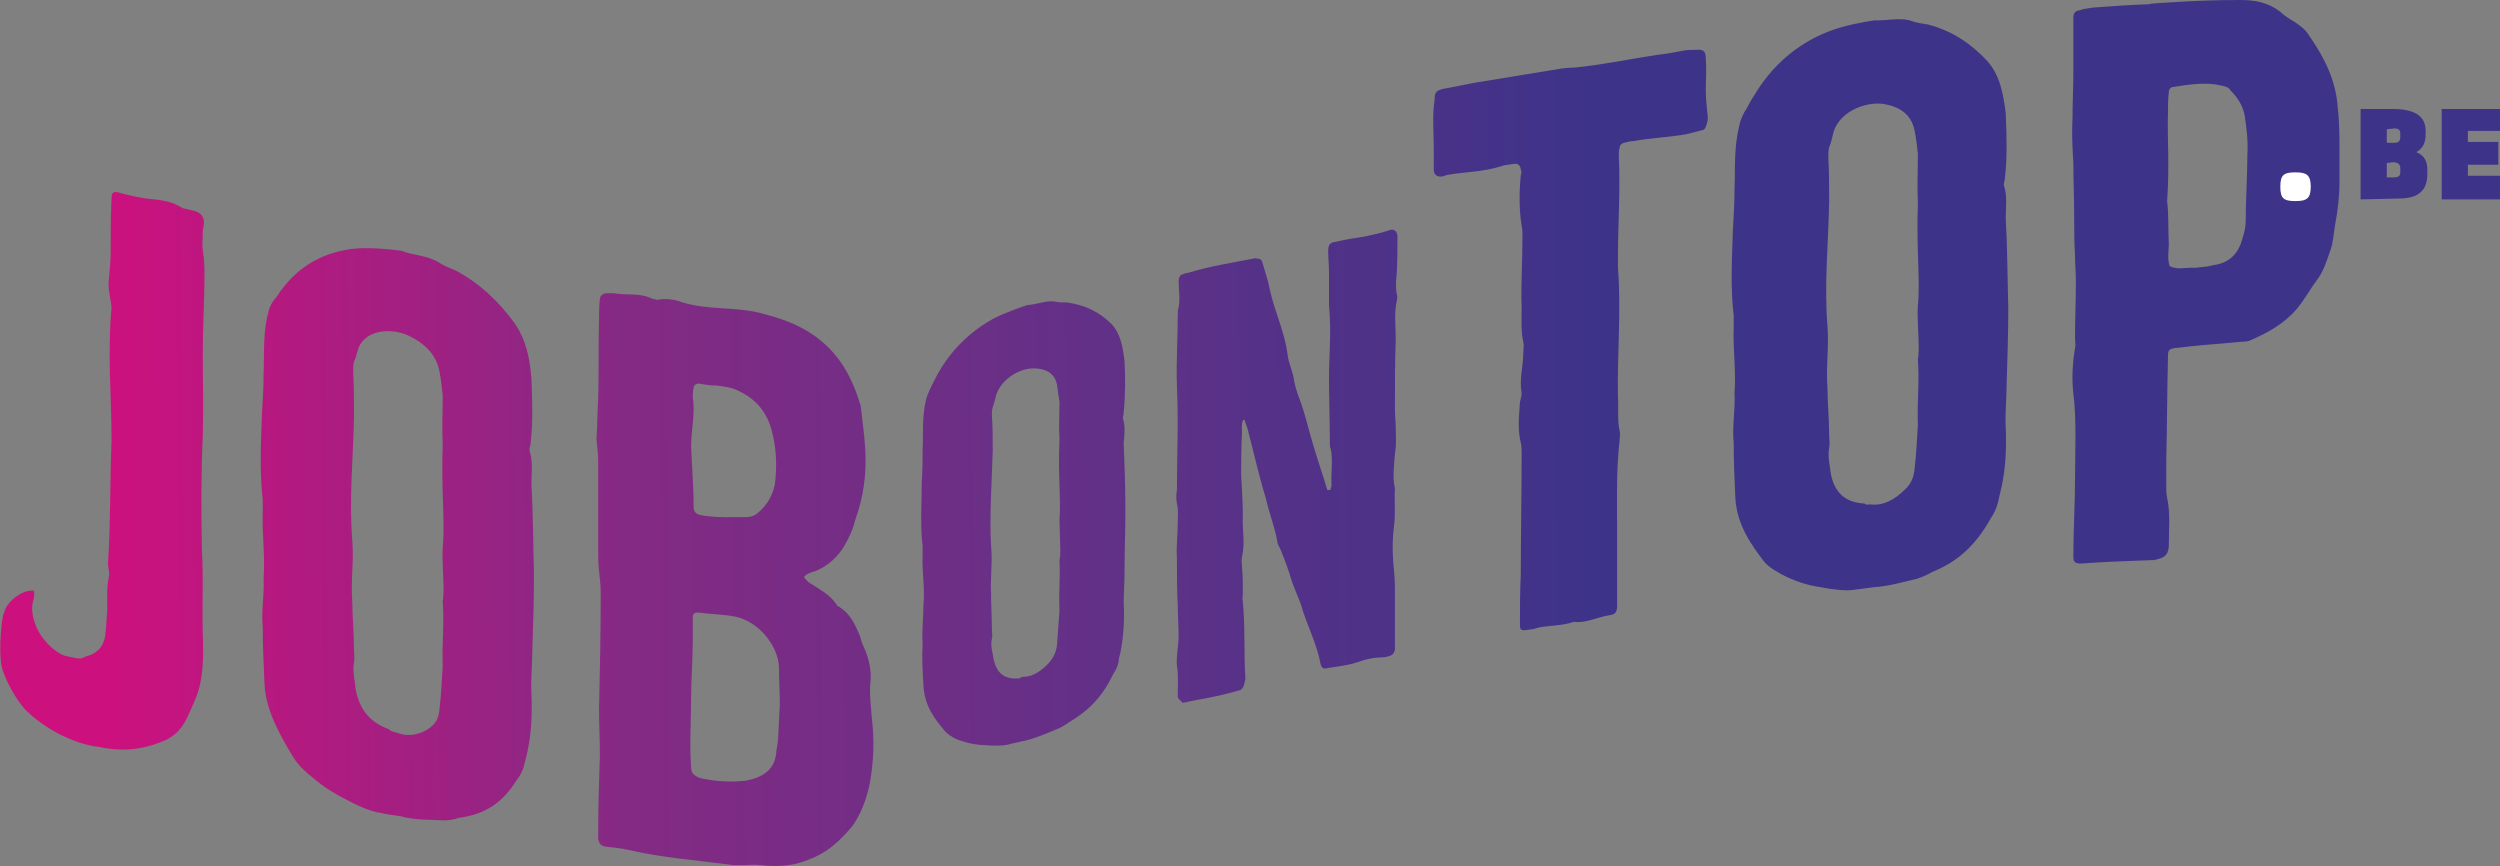
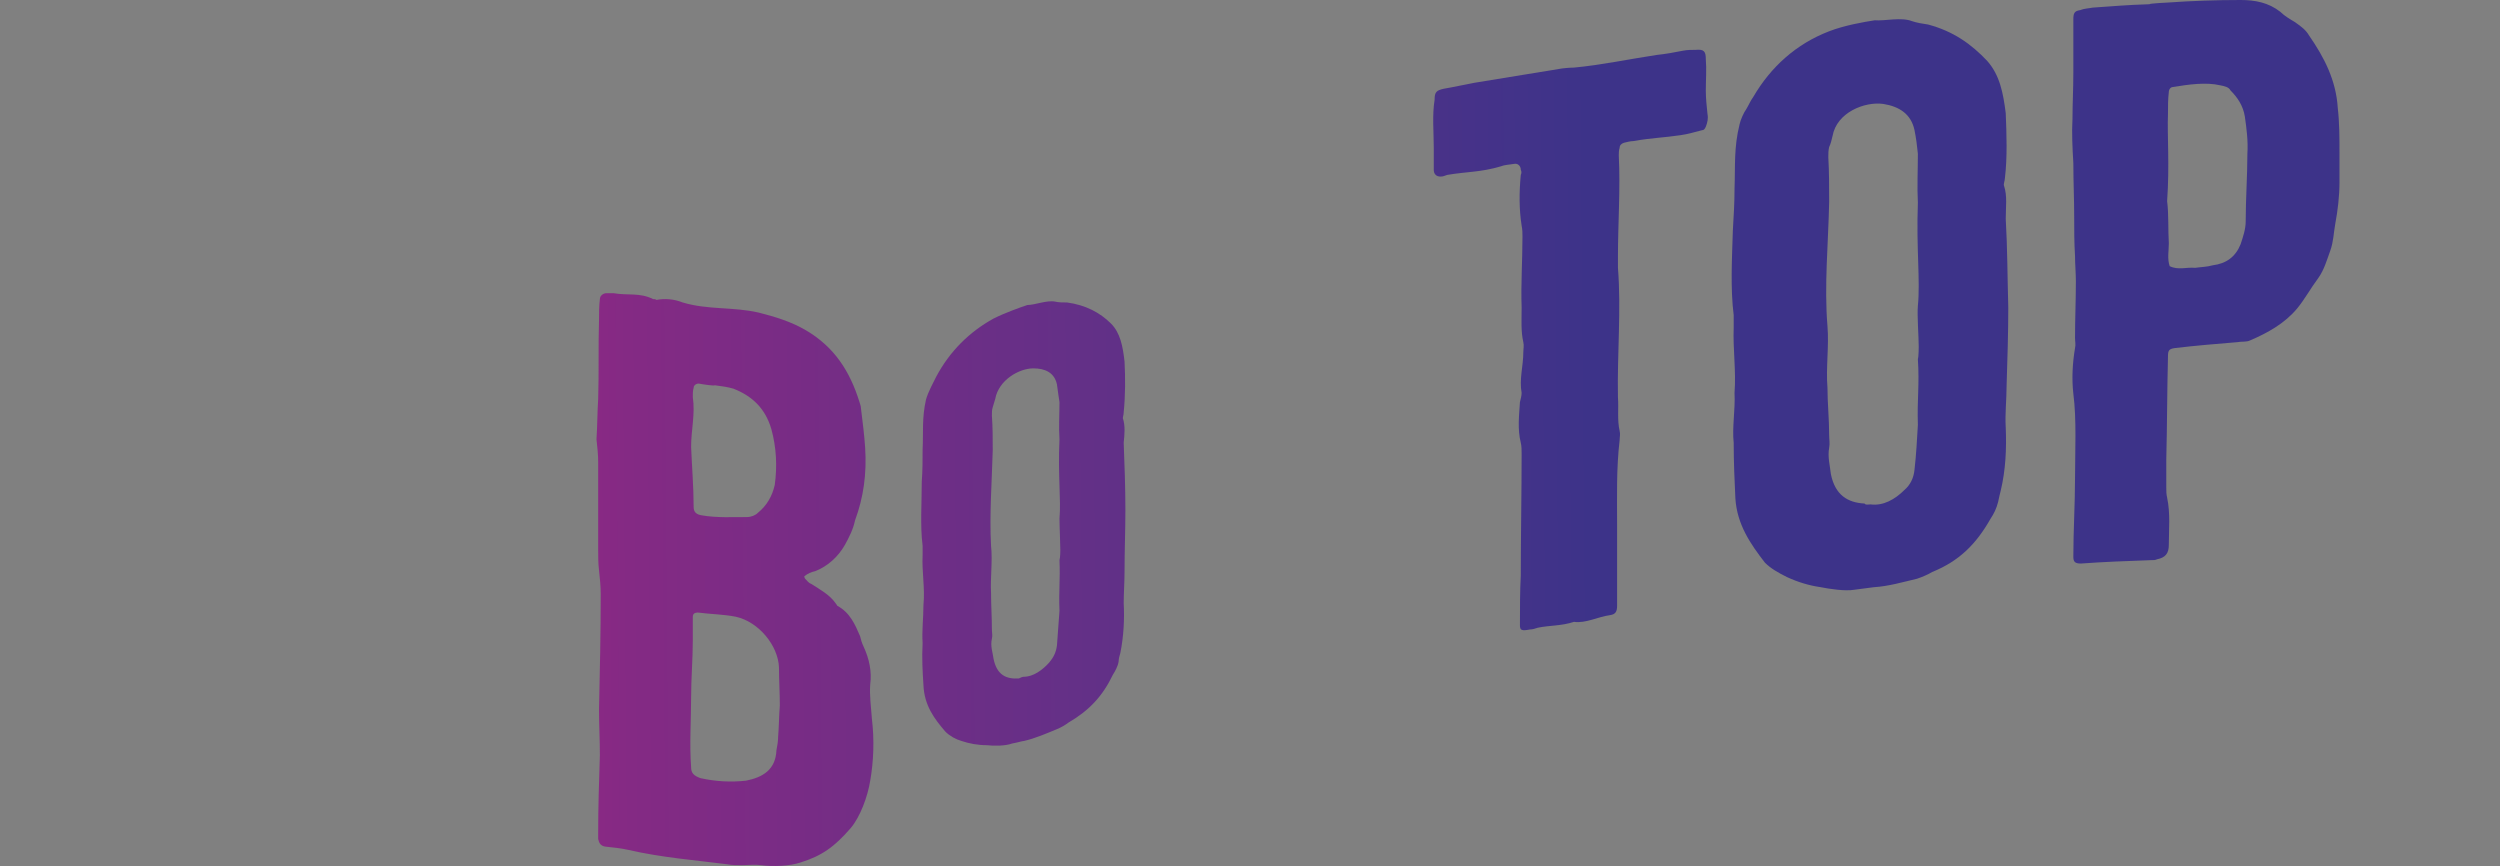
<svg xmlns="http://www.w3.org/2000/svg" version="1.1" id="Laag_1" x="0px" y="0px" viewBox="0 0 295.9 102.5" style="enable-background:new 0 0 295.9 102.5;" xml:space="preserve">
  <rect x="0" y="0" width="295.9" height="102.5" fill="#808080" stroke="none" />
  <style type="text/css">
	.st0{fill:url(#SVGID_1_);}
	.st1{fill:url(#SVGID_00000053532891434121682560000017455321126884408222_);}
	.st2{fill:url(#SVGID_00000101815252469301913230000002574771641836924593_);}
	.st3{fill:url(#SVGID_00000173143603238228462800000015628865837837366415_);}
	.st4{fill:url(#SVGID_00000065763096433683662230000001152692530480852412_);}
	.st5{fill:url(#SVGID_00000149352185620700327410000013164901023258364824_);}
	.st6{fill:url(#SVGID_00000089549963099379066000000013402302529727749821_);}
	.st7{fill:url(#SVGID_00000061433240533829136120000003469896285939829398_);}
	.st8{fill:#3D3389;}
	.st9{fill:#FFFFFF;}
</style>
  <g>
    <g>
      <g>
        <linearGradient id="SVGID_1_" gradientUnits="userSpaceOnUse" x1="-9.286" y1="43.685" x2="209.408" y2="45.47" gradientTransform="matrix(1 0 0 -1 0 99.6)">
          <stop offset="0.102" style="stop-color:#CC117E" />
          <stop offset="0.382" style="stop-color:#842A84" />
          <stop offset="0.631" style="stop-color:#633087" />
          <stop offset="0.903" style="stop-color:#3D3389" />
        </linearGradient>
-         <path class="st0" d="M3.2,84.2c-0.8-0.7-2.5-3.3-3-5.3c-0.4-1.8,0-6.2,0.3-6.4c0.2-1.1,1.9-2.7,3.5-2.6c0.2,0.6-0.2,1.4-0.2,2     c0,2.7,2.1,5,3.8,5.7C9,77.9,9.3,78,9.7,77.9c0.3-0.1,0.6-0.3,0.8-0.3c1.2-0.4,1.9-1.3,2-2.8c0.1-0.8,0.1-1.7,0.2-2.5     c0-1.4-0.1-2.8,0.2-4.1c0.1-0.6-0.2-1.2-0.1-1.8c0.3-4.7,0.2-9.2,0.4-14.2c0-5.3-0.5-10.3,0-15.8c-0.1-1.1-0.5-2.4-0.3-3.5     c0.1-1.1,0.2-2.1,0.2-3.2c0-2.1,0-4.2,0.1-6.2c0-0.7,0.2-0.9,0.9-0.7c1.4,0.4,2.8,0.7,4.2,0.8c1,0.1,2,0.3,2.9,0.8     c0.2,0.1,0.5,0.3,0.7,0.3c0.7,0.2,1.4,0.2,1.9,0.7c0.7,0.8,0.1,1.6,0.2,2.3c0,0.6-0.1,1.2,0,1.9c0.2,1.1,0.2,2.2,0.2,3.3     c0,2.8-0.2,5.5-0.2,9c0,3.2,0.1,6.4,0,9.7c-0.2,4.4-0.2,8.9-0.1,13.5c0.2,3.3,0,6.6,0.1,9.9c0.1,2.8,0.1,5.5-0.9,7.8     c-0.7,1.5-1.1,3-2.4,4.1c-0.5,0.4-1,0.7-1.6,0.9c-2.7,1.1-5.1,1.1-7.4,0.6C10.3,88.3,6.5,87.3,3.2,84.2z" />
        <linearGradient id="SVGID_00000011712475350830346720000001756901494590774446_" gradientUnits="userSpaceOnUse" x1="-9.222" y1="35.898" x2="209.471" y2="37.683" gradientTransform="matrix(1 0 0 -1 0 99.6)">
          <stop offset="0.102" style="stop-color:#CC117E" />
          <stop offset="0.382" style="stop-color:#842A84" />
          <stop offset="0.631" style="stop-color:#633087" />
          <stop offset="0.903" style="stop-color:#3D3389" />
        </linearGradient>
-         <path style="fill:url(#SVGID_00000011712475350830346720000001756901494590774446_);" d="M45,96.2c-1.1-0.1-3-1-3.9-1.5     c-1.4-0.7-2.7-1.5-3.9-2.5c-1-0.8-1.9-1.6-2.5-2.6c-1.7-2.8-3.3-5.7-3.4-8.8c-0.1-2.2-0.2-4.3-0.2-6.6c-0.2-1.8,0.2-3.8,0.1-5.8     c0.2-2.5-0.2-5.2-0.1-7.8c0-0.5,0-1,0-1.5c-0.4-3.4-0.2-6.6-0.1-10c0.1-1.6,0.2-3.3,0.2-4.9c0.1-2.6-0.1-4.9,0.6-7.4     c0.1-0.5,0.5-1.2,0.8-1.5s0.5-0.8,0.8-1.1c2.1-2.8,5.1-4.5,8.9-4.8c1.8-0.1,4,0.1,5.3,0.3c1.1,0.5,3,0.5,4.4,1.4     c0.6,0.4,1.2,0.6,1.9,0.9c3,1.6,5.1,3.7,6.9,6.1c1.5,2.1,1.9,4.3,2.1,6.7c0.1,2.6,0.2,5.2-0.1,7.7c0,0.3-0.2,0.6-0.1,0.9     c0.4,1.3,0.2,2.6,0.2,3.9c0.2,3.5,0.2,7,0.3,10.6c0,3.1-0.1,6.2-0.2,9.3c0,1.6-0.2,3.3-0.1,4.9c0.1,2.6,0,5-0.6,7.4     c-0.1,0.4-0.2,0.8-0.3,1.2c-0.2,0.7-0.5,1.2-0.9,1.7c-1.6,2.6-3.7,4-6.8,4.4c-0.5,0.2-1.2,0.3-1.8,0.3c-1.6-0.1-3.4,0-5.1-0.5     C46.6,96.5,45.8,96.4,45,96.2z M46.9,86.7c1.5,0.6,2.9,0.2,3.9-0.5c0.7-0.5,1.1-1.1,1.2-2.1c0.2-1.7,0.3-3.5,0.4-5.2     c-0.1-3.1,0.2-4.7,0-7.8c0.1-0.3,0.1-1.5,0.1-1.5c0-1.1-0.2-3.7-0.1-4.8c0.3-2.9-0.2-6.8,0-12.2c-0.1-1.9,0-3.9,0-5.8     c-0.1-1-0.2-1.9-0.4-2.9c-0.4-2-1.8-3.3-3.7-4.2c-2.2-1-5.4-0.6-6,1.9c-0.1,0.4-0.2,0.8-0.4,1.2c-0.1,0.4-0.1,0.8-0.1,1.2     c0.1,1.8,0.1,3.6,0.1,5.4c-0.1,4.8-0.6,9.7-0.2,14.6c0.2,2.4-0.2,4.8,0,7.3c0,1.8,0.2,3.7,0.2,5.6c0,0.5,0.1,1,0,1.5     c-0.2,1,0.1,2.1,0.2,3.2c0.5,2.7,2,4,3.9,4.7C46.3,86.6,46.6,86.6,46.9,86.7z" />
        <linearGradient id="SVGID_00000033369452743352724420000014333243802535830941_" gradientUnits="userSpaceOnUse" x1="-9.176" y1="30.258" x2="209.517" y2="32.043" gradientTransform="matrix(1 0 0 -1 0 99.6)">
          <stop offset="0.102" style="stop-color:#CC117E" />
          <stop offset="0.382" style="stop-color:#842A84" />
          <stop offset="0.631" style="stop-color:#633087" />
          <stop offset="0.903" style="stop-color:#3D3389" />
        </linearGradient>
        <path style="fill:url(#SVGID_00000033369452743352724420000014333243802535830941_);" d="M74.4,100.6c-0.9-0.2-1.8-0.3-2.8-0.4     c-0.5-0.1-0.7-0.4-0.8-0.9c0-0.2,0-0.4,0-0.7c0-3,0.1-6.2,0.2-9.2c0-1.8-0.1-3.6-0.1-5.4c0.1-4.5,0.2-9.1,0.2-13.7     c0-0.9-0.1-1.9-0.2-2.8c-0.1-0.8-0.1-1.6-0.1-2.4c0-3.5,0-6.9,0-10.4c0-0.9-0.1-1.8-0.2-2.7c0.1-1.5,0.1-3.2,0.2-4.8     c0.1-3.2,0-6.2,0.1-9.4c0-0.7,0-1.6,0.1-2.4c0-0.4,0.4-0.7,0.8-0.7c0.2,0,0.6,0,0.8,0c1.7,0.3,3.1-0.1,4.7,0.7     c0.1,0,0.3,0,0.4,0.1c1-0.2,2.1-0.1,3.1,0.3c3,0.9,6,0.5,9,1.2c2,0.5,3.9,1.1,5.6,2.1c3.4,2,5.2,4.9,6.3,8.4     c0.1,0.3,0.2,0.6,0.2,0.8c0.2,1.6,0.4,3.2,0.5,4.7c0.2,3.1-0.2,5.9-1.2,8.6c-0.2,1-0.7,2-1.2,2.9c-0.8,1.4-2,2.5-3.5,3.1     c-0.5,0.1-0.9,0.3-1.3,0.6c0,0,0,0.2,0.1,0.3c0.2,0.2,0.4,0.5,0.7,0.6c1.1,0.7,2.2,1.3,2.9,2.3c0.1,0.1,0.2,0.3,0.2,0.3     c1.5,0.8,2.1,2.2,2.7,3.6c0.1,0.4,0.2,0.8,0.4,1.2c0.7,1.5,1,3,0.8,4.5c-0.1,1.3,0.1,2.7,0.2,4.1c0.3,2.5,0.2,5-0.2,7.3     c-0.3,1.9-1.2,4.3-2.3,5.6c-1.9,2.2-3.4,3.3-6,4.1c-1.2,0.4-3.2,0.5-4.6,0.3c-0.7-0.1-1.6,0-2.3,0c-0.6,0-1.2,0-1.7-0.1     C82.2,101.8,78.3,101.5,74.4,100.6z M88.3,92.4c2-0.4,3.5-1.3,3.6-3.6c0.1-0.5,0.2-1.1,0.2-1.6c0.1-1.2,0.1-2.5,0.2-3.7     c0-1.5-0.1-3-0.1-4.5c-0.1-2.6-2.4-5.4-5.1-6c-1.5-0.3-3-0.3-4.5-0.5c-0.3,0-0.6,0.1-0.6,0.5c0,0.9,0,1.9,0,2.8     c0,2.2-0.2,4.5-0.2,6.8c0,2.7-0.2,5.4,0,8.2c0,0.7,0.3,1,1.1,1.3C84.7,92.5,86.5,92.6,88.3,92.4z M88.4,61.2c0.5,0,1-0.2,1.3-0.5     c1.1-0.9,1.7-2,2-3.3c0.3-2.2,0.2-4.4-0.4-6.6c-0.7-2.4-2.2-3.9-4.5-4.8c-0.7-0.2-1.4-0.3-2.2-0.4c0,0.1-1.4-0.1-1.9-0.2     c-0.3,0-0.6,0.2-0.6,0.5C82,46.2,82,46.6,82,47c0.3,2-0.2,3.9-0.2,5.9c0.1,2.4,0.3,4.8,0.3,7.1c0,0.6,0.3,0.9,1,1     C84.8,61.3,86.8,61.2,88.4,61.2z" />
      </g>
      <g>
        <g>
          <linearGradient id="SVGID_00000143600132403781773980000006846666221936219302_" gradientUnits="userSpaceOnUse" x1="-9.227" y1="36.576" x2="209.466" y2="38.361" gradientTransform="matrix(1 0 0 -1 0 99.6)">
            <stop offset="0.102" style="stop-color:#CC117E" />
            <stop offset="0.382" style="stop-color:#842A84" />
            <stop offset="0.631" style="stop-color:#633087" />
            <stop offset="0.903" style="stop-color:#3D3389" />
          </linearGradient>
          <path style="fill:url(#SVGID_00000143600132403781773980000006846666221936219302_);" d="M119.8,88c-0.8,0.3-2.2,0.3-3,0.2      c-1.1,0-2.1-0.2-3-0.5c-0.7-0.2-1.4-0.6-1.9-1.1c-1.3-1.5-2.5-3.1-2.6-5.5c-0.1-1.6-0.2-3.2-0.1-5c-0.1-1.4,0.1-3,0.1-4.5      c0.2-2-0.2-3.9-0.1-5.9c0-0.4,0-0.8,0-1.1c-0.3-2.4-0.1-5-0.1-7.6c0.1-1.3,0.1-2.6,0.1-3.8c0.1-2-0.1-3.7,0.4-5.9      c0.1-0.4,0.4-1.1,0.6-1.5c0.2-0.4,0.4-0.8,0.6-1.2c1.6-3,3.9-5.3,6.8-6.9c1.4-0.7,3.1-1.3,4-1.6c0.9,0,2.3-0.6,3.3-0.4      c0.4,0.1,0.9,0.1,1.4,0.1c2.2,0.3,3.9,1.2,5.2,2.5c1.1,1.1,1.4,2.7,1.6,4.5c0.1,1.9,0.1,4-0.1,6c0,0.3-0.1,0.5-0.1,0.7      c0.3,0.9,0.2,1.9,0.1,2.9c0.1,2.6,0.2,5.3,0.2,8c0,2.3-0.1,4.8-0.1,7.2c0,1.3-0.1,2.6-0.1,3.8c0.1,1.9,0,3.9-0.4,5.9      c-0.1,0.3-0.2,0.7-0.2,1c-0.1,0.6-0.4,1.1-0.7,1.6c-1.2,2.5-2.8,4.2-5.2,5.6c-0.4,0.3-0.9,0.6-1.4,0.8c-1.2,0.5-2.6,1.1-3.9,1.4      C121,87.7,120.4,87.9,119.8,88z M121.2,80.1c1.1,0,2.2-0.8,3-1.7c0.5-0.6,0.8-1.2,0.9-2c0.1-1.4,0.2-2.8,0.3-4.1      c-0.1-2.4,0.1-3.6,0-6c0.1-0.3,0.1-1.2,0.1-1.2c0-0.8-0.1-2.8-0.1-3.7c0.2-2.3-0.2-5.1,0-9.4c-0.1-1.4,0-3,0-4.4      c-0.1-0.7-0.2-1.3-0.3-2.1c-0.3-1.4-1.4-1.9-2.8-1.9c-1.7,0-4.1,1.4-4.5,3.6c-0.1,0.3-0.2,0.7-0.3,1s-0.1,0.6-0.1,1      c0.1,1.4,0.1,2.7,0.1,4.1c-0.1,3.7-0.4,7.6-0.2,11.3c0.2,1.8-0.1,3.8,0,5.6c0,1.4,0.1,2.8,0.1,4.3c0,0.4,0.1,0.7,0,1.1      c-0.2,0.9,0.1,1.6,0.2,2.4c0.4,1.9,1.5,2.4,3,2.3C120.8,80.2,121,80.1,121.2,80.1z" />
          <linearGradient id="SVGID_00000079485490484796816800000017637631163514561152_" gradientUnits="userSpaceOnUse" x1="-9.28" y1="43.089" x2="209.413" y2="44.874" gradientTransform="matrix(1 0 0 -1 0 99.6)">
            <stop offset="0.102" style="stop-color:#CC117E" />
            <stop offset="0.382" style="stop-color:#842A84" />
            <stop offset="0.631" style="stop-color:#633087" />
            <stop offset="0.903" style="stop-color:#3D3389" />
          </linearGradient>
-           <path style="fill:url(#SVGID_00000079485490484796816800000017637631163514561152_);" d="M139.4,82.4c0-1.2,0.1-2.4-0.1-3.6      c-0.1-1.1,0.2-2.4,0.2-3.5c0-1-0.1-2.6-0.1-3.6c-0.1-1.9-0.1-3.8-0.1-5.6c-0.1-1.4,0.1-2.8,0.1-4.2c0-0.8,0.1-1.5-0.1-2.3      c-0.1-0.5-0.1-1.1,0-1.6c0-4.1,0.2-8.2,0-12.3c-0.1-2.8,0.1-5.7,0.1-8.5c0-0.3,0-0.5,0.1-0.8c0.2-1.1,0-2.1,0-3.2      c0-0.3,0.2-0.7,0.4-0.7c0.3-0.1,0.4-0.2,0.7-0.2c2.6-0.8,5.2-1.2,7.8-1.7c0.1,0,0.3-0.1,0.3,0c0.4,0,0.6,0.1,0.7,0.4      c0.3,1.1,0.7,2.2,0.9,3.3c0.6,2.7,1.8,5.1,2.1,7.7c0.1,0.9,0.5,1.7,0.7,2.6c0.1,0.9,0.4,1.8,0.7,2.6c0.7,1.8,1.1,3.8,1.7,5.7      c0.5,1.7,1.1,3.4,1.6,5.1c0.1,0,0.2,0,0.3,0s0.1-0.1,0.1-0.2c0-0.1,0.1-0.2,0.1-0.3c-0.1-1.4,0.2-3-0.1-4.4      c-0.1-0.2-0.1-0.4-0.1-0.6c0-2.7-0.1-5.2-0.1-7.8c0-2.8,0.3-5.2,0-8.6c0-1.2,0-2.4,0-3.7c0-1.1-0.1-1.9-0.1-2.6      c0-0.9,0.2-1.1,1-1.2c1.1-0.3,2.2-0.4,3.3-0.6c0.9-0.2,1.9-0.4,2.8-0.7c0.6-0.3,1.1,0,1.1,0.7c0,1.4,0,3.2-0.1,4.6      c-0.1,0.7-0.1,1.4,0,2.1c0.1,0.3,0.1,0.7,0,1c-0.3,1.5-0.1,3-0.1,4.4c-0.1,2.8-0.1,5.6-0.1,8.3c0,0.8,0.1,1.6,0.1,2.3      c0,1,0.1,1.9-0.1,3c-0.1,1.4-0.3,2.8,0,4.1c-0.1,1.5,0.1,3-0.1,4.4c-0.2,1.5-0.2,2.9-0.1,4.3c0.1,1,0.2,2.1,0.2,3.1      c0,2.4,0,4.8,0,7.3c-0.1,0.5-0.4,0.7-0.8,0.8c-0.2,0-0.3,0.1-0.5,0.1c-1.1,0-2.1,0.2-3.2,0.6c-1.2,0.4-2.5,0.5-3.6,0.7      c-0.4,0.1-0.6-0.1-0.7-0.5c-0.4-2.2-1.4-4.2-2.1-6.3c-0.3-1.2-0.9-2.3-1.3-3.5c-0.4-1.4-0.9-2.7-1.4-3.9      c-0.1-0.2-0.3-0.5-0.3-0.7c-0.3-1.8-1-3.5-1.4-5.3c-0.8-2.6-1.4-5.3-2.1-8c-0.1-0.4-0.3-0.8-0.4-1.2h-0.1      c-0.1,0-0.1,0.1-0.1,0.1c-0.2,0.5-0.1,0.9-0.1,1.4c-0.1,1.8-0.1,3.6-0.1,5c0.1,1.8,0.2,3.4,0.2,4.9c-0.1,1.6,0.3,3.1-0.1,4.8      c-0.1,0.4,0,0.8,0,1.2c0.1,1,0.1,2.1,0.1,3.1c0,0.4-0.1,0.7,0,1c0.3,3.3,0.1,6.2,0.3,9c0,0.3-0.1,0.6-0.2,1      c0,0.1-0.2,0.3-0.3,0.4c-0.1,0.1-0.1,0.1-0.2,0.1c-3.1,0.9-4.6,1-6.7,1.5C139.6,82.8,139.4,82.7,139.4,82.4z" />
          <linearGradient id="SVGID_00000171694059763527821300000014647402225717896877_" gradientUnits="userSpaceOnUse" x1="-9.4" y1="57.729" x2="209.293" y2="59.514" gradientTransform="matrix(1 0 0 -1 0 99.6)">
            <stop offset="0.102" style="stop-color:#CC117E" />
            <stop offset="0.382" style="stop-color:#842A84" />
            <stop offset="0.631" style="stop-color:#633087" />
            <stop offset="0.903" style="stop-color:#3D3389" />
          </linearGradient>
          <path style="fill:url(#SVGID_00000171694059763527821300000014647402225717896877_);" d="M179.9,74c0-2,0-3.9,0.1-5.9      c0-4.5,0.1-9.9,0.1-14.4c0-0.4,0-0.9-0.1-1.3c-0.4-1.6-0.2-3.2-0.1-4.8c0.1-0.4,0.2-0.8,0.2-1.1c-0.3-1.6,0.2-3.2,0.2-4.8      c0-0.4,0.1-0.8,0-1.2c-0.3-1.3-0.2-2.7-0.2-4.1c-0.1-2.8,0.1-5.6,0.1-8.4c0-0.4,0-0.8-0.1-1.3c-0.3-1.9-0.3-3.9-0.1-6      c0.1-0.2,0.1-0.4,0-0.6c0-0.5-0.4-0.8-0.8-0.7c-0.6,0.1-1.1,0.1-1.6,0.3c-2.4,0.7-3.9,0.6-6.3,1c-0.3,0.1-0.5,0.2-0.8,0.2      c-0.5,0-0.8-0.3-0.8-0.8c0-0.9,0-1.7,0-2.6c0-1.9-0.2-3.8,0.1-5.7c0-0.9,0.2-1.1,1.1-1.3c1.2-0.2,2.5-0.5,3.6-0.7      c3.7-0.6,6.7-1.1,10.4-1.7c0,0,0.8-0.1,1.4-0.1c3.2-0.3,6.5-1,9.8-1.5c1-0.1,2.1-0.3,3.1-0.5c0.5-0.1,1-0.1,1.5-0.1      c1-0.1,1.2,0.2,1.2,1.1c0.1,1.2,0,2.5,0,3.7c0,0.9,0.1,1.9,0.2,2.8c0.1,0.5,0,1-0.2,1.5c-0.1,0.2-0.2,0.4-0.4,0.4      c-0.8,0.2-1.8,0.5-2.6,0.6c-2,0.3-3.3,0.3-5.6,0.7c-0.3,0-0.7,0.1-1.1,0.2c-0.3,0.1-0.5,0.3-0.5,0.6c-0.1,0.3-0.1,0.6-0.1,0.9      c0.2,4-0.1,8.1-0.1,12c0,0.4,0,0.9,0,1.3c0.4,5-0.1,10.2,0,15.3c0.1,1.3-0.1,2.7,0.2,4c0.1,0.4,0,0.7,0,1.1      c-0.4,3.4-0.3,6.7-0.3,10c0,3.2,0,6.4,0,9.6c0,0.7-0.2,1-0.8,1.1c-1.5,0.2-2.9,1-4.3,0.8c-1.5,0.5-2.9,0.4-4.3,0.7      c-0.3,0.1-0.6,0.2-0.9,0.2C180.1,74.7,179.9,74.6,179.9,74z" />
          <linearGradient id="SVGID_00000036211486385910687720000010744639578922270615_" gradientUnits="userSpaceOnUse" x1="-9.432" y1="61.644" x2="209.261" y2="63.429" gradientTransform="matrix(1 0 0 -1 0 99.6)">
            <stop offset="0.102" style="stop-color:#CC117E" />
            <stop offset="0.382" style="stop-color:#842A84" />
            <stop offset="0.631" style="stop-color:#633087" />
            <stop offset="0.903" style="stop-color:#3D3389" />
          </linearGradient>
          <path style="fill:url(#SVGID_00000036211486385910687720000010744639578922270615_);" d="M219.5,69.8c-1.1,0.2-3-0.1-4-0.3      c-1.4-0.2-2.7-0.6-4-1.2c-1-0.5-1.9-1-2.6-1.7c-1.7-2.2-3.3-4.5-3.5-7.6c-0.1-2.1-0.2-4.3-0.2-6.6c-0.2-1.8,0.2-3.9,0.1-5.9      c0.2-2.6-0.2-5.2-0.1-7.7c0-0.5,0-1,0-1.5c-0.4-3.2-0.2-6.6-0.1-10c0.1-1.7,0.2-3.3,0.2-5c0.1-2.6-0.1-4.8,0.6-7.6      c0.1-0.5,0.5-1.4,0.8-1.8c0.3-0.5,0.5-1,0.8-1.4c2.1-3.6,5.1-6.3,9-7.8c1.8-0.7,4.1-1.1,5.4-1.3c1.2,0.1,3.1-0.4,4.4,0.1      c0.6,0.2,1.2,0.3,1.9,0.4c3,0.8,5.1,2.3,7,4.3c1.5,1.7,1.9,3.8,2.2,6.2c0.1,2.5,0.2,5.2-0.1,7.7c0,0.3-0.2,0.7-0.1,0.9      c0.4,1.2,0.2,2.5,0.2,3.9c0.2,3.4,0.2,7,0.3,10.5c0,3-0.1,6.2-0.2,9.3c0,1.6-0.2,3.3-0.1,4.9c0.1,2.5,0,5-0.6,7.5      c-0.1,0.4-0.2,0.8-0.3,1.3c-0.2,0.8-0.5,1.4-0.9,2c-1.7,3-3.7,5-6.9,6.3c-0.5,0.3-1.2,0.6-1.8,0.8c-1.7,0.4-3.4,0.9-5.1,1      C221,69.6,220.3,69.7,219.5,69.8z M221.4,59.7c1.5,0.2,2.9-0.6,4-1.7c0.7-0.6,1.1-1.4,1.2-2.4c0.2-1.7,0.3-3.6,0.4-5.3      c-0.1-3.1,0.2-4.7,0-7.8c0.1-0.3,0.1-1.5,0.1-1.5c0-1.1-0.2-3.7-0.1-4.8c0.3-3-0.2-6.7,0-12.2c-0.1-1.9,0-3.9,0-5.8      c-0.1-1-0.2-1.8-0.4-2.8c-0.4-1.9-1.8-2.8-3.7-3.1c-2.2-0.3-5.5,1-6,3.8c-0.1,0.4-0.2,0.9-0.4,1.3c-0.1,0.4-0.1,0.8-0.1,1.2      c0.1,1.8,0.1,3.5,0.1,5.3c-0.1,4.9-0.6,9.9-0.2,14.7c0.2,2.4-0.2,4.9,0,7.3c0,1.8,0.2,3.7,0.2,5.6c0,0.5,0.1,1,0,1.5      c-0.2,1.1,0.1,2.1,0.2,3.1c0.5,2.5,2,3.4,4,3.5C220.8,59.8,221.1,59.7,221.4,59.7z" />
          <linearGradient id="SVGID_00000088091190689045428180000013495300892013288622_" gradientUnits="userSpaceOnUse" x1="-9.452" y1="64.087" x2="209.241" y2="65.873" gradientTransform="matrix(1 0 0 -1 0 99.6)">
            <stop offset="0.102" style="stop-color:#CC117E" />
            <stop offset="0.382" style="stop-color:#842A84" />
            <stop offset="0.631" style="stop-color:#633087" />
            <stop offset="0.903" style="stop-color:#3D3389" />
          </linearGradient>
          <path style="fill:url(#SVGID_00000088091190689045428180000013495300892013288622_);" d="M246.3,66.7c-0.7,0-0.9-0.2-0.9-0.8      c0-3.1,0.2-6.2,0.2-9.3c0-3,0.2-7-0.2-10c-0.2-1.8-0.1-3.6,0.2-5.4c0.1-0.4,0-0.8,0-1.2c0-2.2,0.1-4.5,0.1-6.7c0-1-0.1-2-0.1-3      c-0.1-1.6-0.1-3.1-0.1-4.7c0-2.1-0.1-4.1-0.1-6.3c-0.1-1.7-0.2-3.5-0.1-5.3c0-1.7,0.1-3.5,0.1-5.4c0-2.1,0-4.2,0-6.3      c0-0.7,0.1-1,0.8-1.1c0.5-0.2,1-0.2,1.5-0.3c3-0.2,3.7-0.3,6.7-0.4c0-0.1,2.2-0.2,2.2-0.2c2.8-0.2,5.7-0.3,8.6-0.3      c1.7,0,3.3,0.3,4.7,1.4c0.5,0.5,1.2,0.9,1.7,1.2c0.7,0.5,1.3,0.9,1.7,1.6c1.8,2.6,3.2,5.3,3.4,8.6c0.2,1.7,0.2,3.5,0.2,5.3      c0,1.2,0,2.3,0,3.5c0,1.6-0.2,3.3-0.5,4.9c-0.2,1.1-0.2,2.1-0.6,3.2c-0.4,1.1-0.7,2.2-1.4,3.2c-0.9,1.2-1.6,2.5-2.5,3.6      c-1.5,1.8-3.5,2.9-5.6,3.8c-0.4,0.2-1,0.1-1.5,0.2c-2.4,0.2-4.9,0.4-7.4,0.7c-0.7,0.1-0.8,0.3-0.8,1c-0.1,3.8-0.1,8.4-0.2,12.2      c0,1.1,0,2.2,0,3.3c0,0.4,0,0.8,0.1,1.2c0.4,1.9,0.2,3.8,0.2,5.6c0,1-0.4,1.5-1.4,1.7c-0.2,0.1-0.4,0.1-0.7,0.1      C251.8,66.4,249,66.5,246.3,66.7z M261.9,31.4c1.6-0.2,2.7-1,3.3-2.5c0.3-0.9,0.6-1.8,0.6-2.7c0-2.6,0.2-5.4,0.2-8      c0.1-1.5-0.1-3-0.3-4.4c-0.2-1.3-0.9-2.3-1.7-3.1c-0.2-0.4-0.7-0.5-1.2-0.6c-1.7-0.4-3.8-0.1-5.6,0.2c-0.3,0-0.5,0.3-0.5,0.6      c-0.1,0.8-0.1,1.7-0.1,2.6c-0.1,2.5,0.2,6.1-0.1,10.3c0.2,1.6,0.1,3.4,0.2,5c0,0.9-0.2,1.8,0.1,2.7c1,0.5,2,0.1,3,0.2      C260.5,31.6,261.2,31.6,261.9,31.4z" />
        </g>
      </g>
    </g>
-     <path class="st8" d="M279.4,23.6V12.9h3.8c2.7,0,3.9,0.9,3.9,2.6v0.4c0,1.1-0.4,1.7-1.1,2.1c0.9,0.4,1.3,1,1.3,2.1v0.5   c0,1.9-1,2.9-3.4,2.9L279.4,23.6L279.4,23.6z M282.5,15.3v1.6h0.9c0.5,0,0.7-0.2,0.7-0.7v-0.4c0-0.4-0.2-0.6-0.7-0.6L282.5,15.3   L282.5,15.3z M282.5,19.3V21h0.7c0.8,0,0.9-0.2,0.9-0.7v-0.4c0-0.4-0.2-0.7-0.9-0.7L282.5,19.3L282.5,19.3z M295.9,23.6H289V12.9   h6.9v2.6h-3.8v1.3h3.6v2.7h-3.6v1.3h3.8V23.6z" />
-     <path class="st9" d="M271.7,23.8c-1.4,0-1.8-0.3-1.8-1.7s0.4-1.7,1.8-1.7c1.3,0,1.8,0.3,1.8,1.7S273,23.8,271.7,23.8z" />
  </g>
</svg>